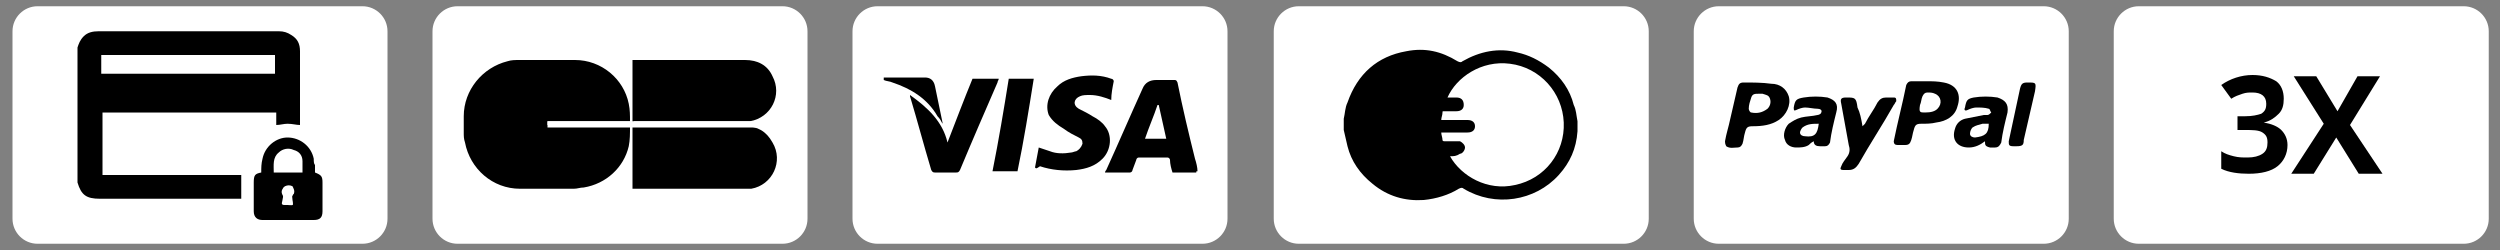
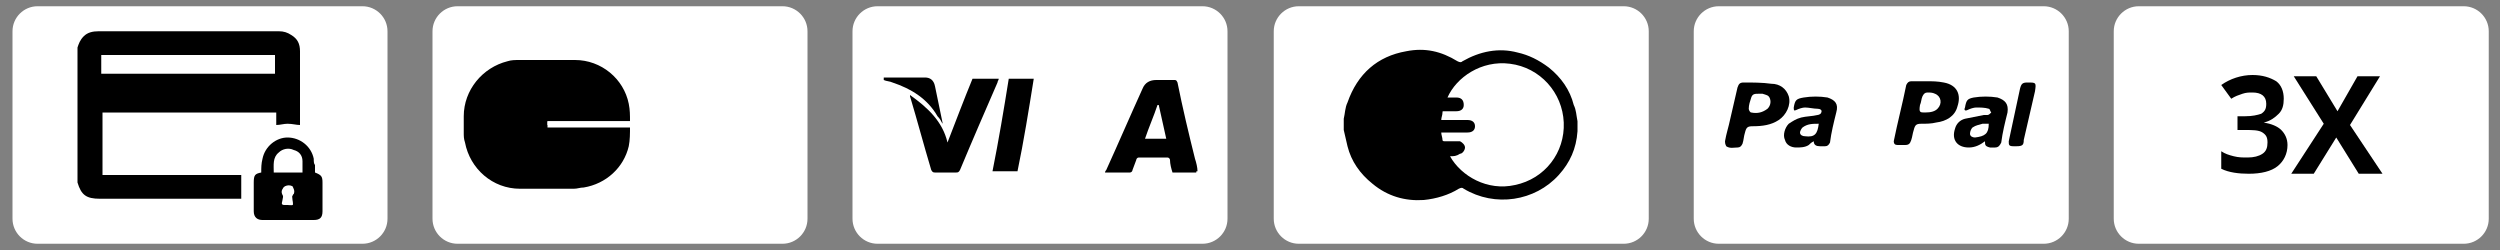
<svg xmlns="http://www.w3.org/2000/svg" version="1.1" x="0px" y="0px" viewBox="0 0 200 20" enable-background="new 0 0 200 20" xml:space="preserve">
  <rect x="0" y="0" width="200" height="20" fill="#808080" stroke="none" />
  <g id="fond">
</g>
  <g id="icônes">
    <g>
      <path fill="#FFFFFF" d="M29,19.5H3c-1.1,0-2-0.9-2-2v-15c0-1.1,0.9-2,2-2h26c1.1,0,2,0.9,2,2v15C31,18.6,30.1,19.5,29,19.5z" />
      <g>
        <path d="M6.2,3.8c0.1-0.3,0.2-0.6,0.5-0.9C7,2.6,7.4,2.5,7.9,2.5c3,0,6,0,9,0c1.8,0,3.6,0,5.4,0c0.4,0,0.7,0.1,1,0.3     C23.8,3.1,24,3.5,24,4.1c0,1.9,0,3.9,0,5.8c0,0,0,0.1,0,0.1c-0.3,0-0.6-0.1-1-0.1c-0.3,0-0.6,0.1-0.9,0.1c0-0.3,0-0.6,0-1     c-4.6,0-9.3,0-13.9,0c0,1.6,0,3.3,0,5c3.7,0,7.4,0,11.1,0c0,0.6,0,1.3,0,1.9c-0.1,0-0.2,0-0.3,0c-3.7,0-7.3,0-11,0     c-1.1,0-1.5-0.3-1.8-1.3C6.2,11,6.2,7.4,6.2,3.8z M8.1,5.9c4.6,0,9.3,0,13.9,0c0-0.5,0-1,0-1.5c-4.6,0-9.3,0-13.9,0     C8.1,4.9,8.1,5.4,8.1,5.9z" />
        <path d="M20.9,13.8c0-0.4,0-0.7,0.1-1.1c0.2-1,1.1-1.7,2-1.7c1,0,1.9,0.7,2.1,1.7c0,0.2,0,0.4,0.1,0.5c0,0.2,0,0.4,0,0.6     c0.5,0.2,0.6,0.3,0.6,0.8c0,0.8,0,1.5,0,2.3c0,0.5-0.2,0.7-0.7,0.7c-1.4,0-2.7,0-4.1,0c-0.4,0-0.7-0.2-0.7-0.7c0-0.8,0-1.5,0-2.3     C20.3,14,20.4,13.9,20.9,13.8z M24.2,13.8c0-0.3,0-0.6,0-0.9c0-0.5-0.3-0.8-0.7-0.9c-0.4-0.2-0.9-0.1-1.2,0.2     c-0.5,0.4-0.4,1-0.4,1.6C22.7,13.8,23.5,13.8,24.2,13.8z M23,16.4c0.4,0,0.5,0.1,0.4-0.4c0-0.2-0.1-0.3,0.1-0.5     c0.1-0.2,0-0.4-0.1-0.6c-0.2-0.1-0.4-0.1-0.6,0c-0.2,0.1-0.2,0.4-0.1,0.6c0.1,0.1,0.1,0.3,0,0.4C22.6,16.4,22.6,16.4,23,16.4z" />
        <path fill="#FFFFFF" d="M23,16.4c-0.5,0-0.5,0-0.4-0.4c0-0.1,0.1-0.3,0-0.4c-0.1-0.2-0.1-0.4,0.1-0.6c0.2-0.1,0.4-0.2,0.6,0     c0.2,0.1,0.3,0.4,0.1,0.6c-0.1,0.2-0.1,0.3-0.1,0.5C23.5,16.5,23.5,16.4,23,16.4z" />
      </g>
    </g>
    <g>
      <path fill="#FFFFFF" d="M62.6,19.5h-26c-1.1,0-2-0.9-2-2v-15c0-1.1,0.9-2,2-2h26c1.1,0,2,0.9,2,2v15    C64.6,18.6,63.7,19.5,62.6,19.5z" />
      <g>
        <path d="M50.4,10.1C50.4,10.2,50.4,10.2,50.4,10.1c0,0.6,0,1.1-0.1,1.6c-0.4,1.7-1.8,3-3.6,3.3c-0.3,0-0.5,0.1-0.8,0.1     c-1.4,0-2.8,0-4.3,0c-2.2,0-4-1.6-4.4-3.7c-0.1-0.3-0.1-0.5-0.1-0.8c0-0.4,0-0.8,0-1.3c0-2.1,1.5-3.9,3.5-4.4     c0.3-0.1,0.6-0.1,1-0.1c1.5,0,2.9,0,4.4,0c2.1,0,3.9,1.5,4.3,3.5c0.1,0.5,0.1,0.9,0.1,1.4c0,0,0,0,0,0c-2.2,0-4.4,0-6.6,0     c0,0.1,0,0.1,0,0.1c0,0,0,0.1,0,0.2c0.4,0,0.7,0,1.1,0c0.4,0,0.7,0,1.1,0c0.4,0,0.7,0,1.1,0c0.4,0,0.7,0,1.1,0s0.7,0,1.1,0     C49.7,10.1,50,10.1,50.4,10.1z" />
-         <path d="M50.6,15.1c0-1.7,0-3.3,0-5c0.1,0,0.1,0,0.2,0c2.6,0,5.2,0,7.7,0c0.4,0,0.8,0,1.1,0c1,0,1.7,0.4,2.2,1.3     c0.9,1.5,0,3.4-1.7,3.7c-0.2,0-0.4,0-0.5,0c-2.9,0-5.9,0-8.8,0C50.7,15.1,50.6,15.1,50.6,15.1z" />
-         <path d="M50.6,9.8c0-1.7,0-3.3,0-5c0,0,0.1,0,0.1,0c3,0,5.9,0,8.9,0c1,0,1.8,0.4,2.2,1.3c0.8,1.5-0.1,3.3-1.8,3.6     c-0.2,0-0.3,0-0.5,0c-2.9,0-5.9,0-8.8,0C50.7,9.8,50.6,9.8,50.6,9.8z" />
      </g>
    </g>
    <g>
      <path fill="#FFFFFF" d="M96.2,19.5h-26c-1.1,0-2-0.9-2-2v-15c0-1.1,0.9-2,2-2h26c1.1,0,2,0.9,2,2v15    C98.2,18.6,97.3,19.5,96.2,19.5z" />
      <g>
-         <path fill="#FFFFFF" d="M82.8,13.4c0.1,0,0.1,0.1,0.2,0.1c0.9,0.3,1.9,0.4,2.9,0.3c0.8-0.1,1.5-0.4,2.1-0.9     c0.7-0.7,0.9-1.9,0.2-2.6c-0.3-0.3-0.7-0.6-1-0.8c-0.4-0.2-0.8-0.4-1.1-0.6c-0.5-0.3-0.4-0.8,0.1-1c0.2-0.1,0.5-0.1,0.8-0.1     c0.6,0,1.1,0.1,1.7,0.4c0.1-0.5,0.2-1,0.2-1.5c0-0.1-0.1-0.2-0.2-0.2c-0.8-0.3-1.6-0.3-2.4-0.2C85.6,6.3,85,6.5,84.4,7     c-0.7,0.6-1,1.5-0.7,2.3c0.2,0.5,0.7,0.9,1.2,1.1c0.4,0.2,0.8,0.4,1.2,0.7c0.2,0.1,0.4,0.3,0.3,0.5c0,0.3-0.2,0.5-0.5,0.6     c-0.1,0.1-0.2,0.1-0.4,0.1c-0.6,0.1-1.1,0-1.7-0.1c-0.3-0.1-0.6-0.2-0.9-0.3C83,12.4,82.9,12.9,82.8,13.4z M77.8,6.3     c-0.7,1.7-1.3,3.3-2,5.1c-0.4-1.7-1.6-2.8-3-3.8c0,0.1,0,0.1,0,0.1c0.6,2,1.2,3.9,1.7,5.9c0,0.2,0.1,0.2,0.3,0.2     c0.6,0,1.1,0,1.7,0c0.2,0,0.3-0.1,0.3-0.2c1-2.3,2-4.6,3-7c0-0.1,0.1-0.2,0.1-0.3C79.2,6.3,78.5,6.3,77.8,6.3z M80.7,6.3     c-0.4,2.5-0.8,4.9-1.3,7.4c0.7,0,1.3,0,2,0c0.4-2.5,0.8-4.9,1.3-7.4C82.1,6.3,81.4,6.3,80.7,6.3z" />
        <path d="M95.7,13.8c-0.6,0-1.2,0-1.9,0c-0.1-0.3-0.2-0.7-0.2-1c0-0.1-0.1-0.2-0.2-0.2c-0.8,0-1.5,0-2.3,0c-0.1,0-0.2,0.1-0.2,0.2     c-0.1,0.3-0.2,0.5-0.3,0.8c0,0.1-0.1,0.2-0.2,0.2c-0.7,0-1.3,0-2,0c0-0.1,0.1-0.2,0.1-0.2c1-2.2,1.9-4.3,2.9-6.5     c0.2-0.5,0.6-0.7,1.1-0.7c0.5,0,0.9,0,1.4,0c0.2,0,0.2,0,0.3,0.2c0.4,2,0.9,4.1,1.4,6.1c0.1,0.3,0.2,0.7,0.2,1     C95.7,13.7,95.7,13.7,95.7,13.8z M91.6,11.1c0.6,0,1.1,0,1.7,0c-0.2-0.9-0.4-1.8-0.6-2.7c0,0,0,0-0.1,0     C92.3,9.3,91.9,10.2,91.6,11.1z" />
        <path d="M70.7,6.2c0.2,0,0.4,0,0.5,0c0.9,0,1.9,0,2.8,0c0.4,0,0.7,0.2,0.8,0.7c0.2,1,0.4,1.9,0.6,2.9c0,0,0,0.1,0,0.1     c-0.1-0.2-0.2-0.4-0.4-0.6c-0.8-1.4-2.1-2.2-3.6-2.7c-0.2-0.1-0.5-0.1-0.7-0.2C70.7,6.3,70.7,6.3,70.7,6.2z" />
-         <path d="M82.8,13.4c0.1-0.5,0.2-1.1,0.3-1.6c0.3,0.1,0.6,0.2,0.9,0.3c0.5,0.2,1.1,0.2,1.7,0.1c0.1,0,0.3-0.1,0.4-0.1     c0.2-0.1,0.4-0.3,0.5-0.6c0-0.3-0.1-0.4-0.3-0.5c-0.4-0.2-0.8-0.4-1.2-0.7c-0.5-0.3-0.9-0.6-1.2-1.1c-0.3-0.8,0-1.7,0.7-2.3     c0.5-0.5,1.2-0.7,1.9-0.8c0.8-0.1,1.6-0.1,2.4,0.2c0.1,0,0.2,0.1,0.2,0.2c-0.1,0.5-0.2,1-0.2,1.5c-0.5-0.2-1.1-0.4-1.7-0.4     c-0.3,0-0.6,0-0.8,0.1c-0.5,0.2-0.6,0.7-0.1,1c0.4,0.2,0.8,0.4,1.1,0.6c0.4,0.2,0.8,0.5,1,0.8c0.6,0.7,0.5,1.9-0.2,2.6     c-0.6,0.6-1.3,0.8-2.1,0.9c-1,0.1-2,0-2.9-0.3C82.9,13.5,82.9,13.5,82.8,13.4z" />
        <path d="M77.8,6.3c0.7,0,1.4,0,2.1,0c0,0.1-0.1,0.2-0.1,0.3c-1,2.3-2,4.6-3,7c-0.1,0.2-0.2,0.2-0.3,0.2c-0.6,0-1.1,0-1.7,0     c-0.1,0-0.2,0-0.3-0.2c-0.6-2-1.1-3.9-1.7-5.9c0,0,0,0,0-0.1c1.4,1,2.6,2.1,3,3.8C76.5,9.6,77.1,8,77.8,6.3z" />
        <path d="M80.7,6.3c0.7,0,1.3,0,2,0c-0.4,2.5-0.8,5-1.3,7.4c-0.7,0-1.3,0-2,0C79.9,11.2,80.3,8.8,80.7,6.3z" />
      </g>
    </g>
    <g>
      <path fill="#FFFFFF" d="M129.9,19.5h-26c-1.1,0-2-0.9-2-2v-15c0-1.1,0.9-2,2-2h26c1.1,0,2,0.9,2,2v15    C131.9,18.6,131,19.5,129.9,19.5z" />
      <g>
        <path d="M126.2,9.7c0,0.2,0,0.5,0,0.7c0,0,0,0.1,0,0.1c-0.1,1.4-0.6,2.5-1.5,3.5c-1.9,2.1-5.1,2.6-7.6,1.1     c-0.1-0.1-0.2-0.1-0.4,0c-0.8,0.5-1.8,0.8-2.8,0.9c-1.5,0.1-2.9-0.3-4.1-1.3c-1-0.8-1.7-1.8-2-3c-0.1-0.4-0.2-0.9-0.3-1.3     c0-0.2,0-0.5,0-0.7c0-0.1,0-0.1,0-0.2c0.1-0.4,0.1-0.9,0.3-1.3c0.8-2.3,2.4-3.7,4.7-4.1c1.5-0.3,2.8,0,4.1,0.8     c0.2,0.1,0.3,0.1,0.4,0c1.4-0.8,2.9-1.1,4.4-0.7c0.9,0.2,1.7,0.6,2.5,1.2c1,0.8,1.7,1.8,2,3C126.1,8.8,126.1,9.2,126.2,9.7z      M116,12.5c0.9,1.6,3,2.8,5.2,2.3c2.4-0.5,4-2.6,3.9-5c-0.1-2.4-1.9-4.4-4.3-4.7c-2.3-0.3-4.3,1.1-5,2.7c0.3,0,0.5,0,0.7,0     c0.4,0,0.6,0.2,0.6,0.6c0,0.3-0.2,0.5-0.6,0.5c-0.3,0-0.7,0-1,0c-0.1,0-0.1,0-0.1,0.1c0,0.2-0.1,0.4-0.1,0.6c0.1,0,0.2,0,0.2,0     c0.6,0,1.3,0,1.9,0c0.4,0,0.6,0.2,0.6,0.5c0,0.3-0.2,0.5-0.6,0.5c-0.5,0-1,0-1.5,0c-0.2,0-0.4,0-0.6,0c0,0.2,0.1,0.4,0.1,0.6     c0,0.1,0.1,0.1,0.2,0.1c0.3,0,0.6,0,0.9,0c0.1,0,0.2,0,0.3,0c0.2,0.1,0.4,0.3,0.4,0.5c0,0.2-0.2,0.5-0.4,0.5     C116.5,12.5,116.3,12.5,116,12.5z" />
      </g>
    </g>
    <g>
      <path fill="#FFFFFF" d="M163.5,19.5h-26c-1.1,0-2-0.9-2-2v-15c0-1.1,0.9-2,2-2h26c1.1,0,2,0.9,2,2v15    C165.5,18.6,164.6,19.5,163.5,19.5z" />
      <g>
        <path d="M138,11.3c0.1-0.6,0.3-1.2,0.4-1.7c0.2-0.9,0.4-1.7,0.6-2.6c0.1-0.3,0.2-0.4,0.5-0.4c0.7,0,1.5,0,2.2,0.1     c0.7,0,1.2,0.4,1.4,1c0.2,0.7-0.2,1.5-0.8,1.9c-0.6,0.4-1.3,0.5-2.1,0.5c-0.4,0-0.5,0.1-0.6,0.5c-0.1,0.3-0.1,0.6-0.2,0.9     c-0.1,0.2-0.2,0.3-0.4,0.3c-0.3,0-0.6,0.1-0.9-0.1C138,11.5,138,11.4,138,11.3z M140.7,7.5c-0.3,0-0.5,0-0.6,0.3     c-0.1,0.3-0.2,0.6-0.2,0.9c0,0.1,0.1,0.3,0.2,0.3c0.5,0.1,0.9,0,1.3-0.3c0.2-0.2,0.3-0.5,0.2-0.8c-0.1-0.3-0.3-0.3-0.6-0.4     C140.9,7.5,140.8,7.5,140.7,7.5z" />
        <path d="M154.1,6.5c0.5,0,0.9,0,1.4,0.1c1.1,0.2,1.4,1,1.1,1.9c-0.2,0.8-0.9,1.2-1.7,1.3c-0.4,0.1-0.8,0.1-1.2,0.1     c-0.4,0-0.5,0.1-0.6,0.5c-0.1,0.3-0.1,0.5-0.2,0.8c-0.1,0.3-0.2,0.4-0.5,0.4c-0.2,0-0.4,0-0.6,0c-0.2,0-0.3-0.1-0.3-0.3     c0.3-1.5,0.7-3,1-4.5c0.1-0.2,0.2-0.3,0.4-0.3C153.4,6.5,153.8,6.5,154.1,6.5C154.1,6.5,154.1,6.5,154.1,6.5z M154,9     c0.5,0,0.8-0.1,1-0.3c0.4-0.4,0.3-1-0.2-1.2c-0.2-0.1-0.4-0.1-0.6-0.1c-0.2,0-0.3,0.1-0.4,0.3c-0.1,0.2-0.1,0.5-0.2,0.7     C153.5,9,153.6,9,154,9z" />
-         <path d="M149,10.1c0.1-0.1,0.1-0.1,0.2-0.2c0.3-0.6,0.7-1.1,1-1.7c0.2-0.3,0.4-0.4,0.7-0.4c0.2,0,0.4,0,0.6,0     c0.2,0,0.2,0.1,0.2,0.3c-0.1,0.1-0.1,0.2-0.2,0.3c-0.9,1.6-1.9,3.1-2.8,4.7c-0.2,0.3-0.4,0.5-0.8,0.5c-0.1,0-0.3,0-0.4,0     c-0.3,0-0.3-0.1-0.2-0.3c0.1-0.3,0.3-0.5,0.5-0.8c0.2-0.3,0.2-0.6,0.1-0.9c-0.2-1.1-0.4-2.2-0.6-3.3c-0.1-0.4,0-0.5,0.4-0.5     c0.7,0,0.8,0,0.9,0.8C148.8,9,148.9,9.5,149,10.1C149,10,149,10.1,149,10.1z" />
        <path d="M145.1,11.3c-0.2,0.1-0.3,0.2-0.4,0.3c-0.3,0.2-0.7,0.2-1,0.2c-0.4,0-0.8-0.2-0.9-0.6c-0.2-0.4,0-1,0.3-1.3     c0.3-0.2,0.6-0.4,1-0.5c0.4-0.1,0.9-0.1,1.3-0.2c0.1,0,0.3-0.1,0.3-0.2c0.1-0.2-0.1-0.3-0.3-0.3c-0.3,0-0.7-0.1-1-0.1     c-0.2,0-0.5,0.1-0.7,0.2c-0.2,0.1-0.2,0-0.2-0.2c0.1-0.6,0.2-0.7,0.8-0.8c0.6-0.1,1.3-0.1,1.9,0c0.6,0.2,0.9,0.5,0.7,1.2     c-0.2,0.8-0.4,1.6-0.5,2.4c-0.1,0.2-0.2,0.3-0.4,0.3c-0.1,0-0.3,0-0.4,0C145.3,11.7,145.1,11.6,145.1,11.3z M145.5,9.9     c-0.5,0-0.9,0-1.3,0.3c-0.1,0.1-0.2,0.3-0.2,0.4c0,0.2,0.2,0.3,0.4,0.3C145.2,11,145.4,10.7,145.5,9.9z" />
        <path d="M158.8,11.3c-0.4,0.3-0.8,0.5-1.3,0.5c-0.9,0-1.4-0.6-1.1-1.5c0.1-0.4,0.4-0.7,0.8-0.8c0.5-0.1,1-0.2,1.5-0.3     c0.1,0,0.2,0,0.3,0c0.1,0,0.2-0.1,0.3-0.2c-0.1-0.1-0.1-0.3-0.2-0.3c-0.3-0.1-0.7-0.1-1-0.1c-0.2,0-0.5,0.1-0.7,0.2     c-0.2,0.1-0.3,0-0.2-0.2c0.1-0.6,0.2-0.7,0.7-0.8c0.6-0.1,1.3-0.1,1.9,0c0.6,0.2,0.9,0.5,0.8,1.2c-0.2,0.8-0.4,1.6-0.5,2.4     c-0.1,0.2-0.2,0.4-0.5,0.4c-0.1,0-0.3,0-0.4,0C158.8,11.7,158.8,11.6,158.8,11.3z M159.1,9.9c-0.2,0-0.3,0-0.5,0     c-0.3,0.1-0.5,0.1-0.8,0.3c-0.1,0.1-0.2,0.3-0.2,0.5c0,0.2,0.2,0.3,0.4,0.3C158.8,10.9,159.1,10.7,159.1,9.9z" />
        <path d="M161.3,11.7c-0.1,0-0.1,0-0.2,0c-0.4,0-0.4-0.1-0.4-0.4c0.3-1.4,0.6-2.8,0.9-4.2c0.1-0.4,0.2-0.5,0.6-0.5     c0.7,0,0.7,0,0.6,0.7c-0.3,1.3-0.6,2.6-0.9,3.9C161.9,11.6,161.8,11.7,161.3,11.7z" />
      </g>
    </g>
    <g>
      <path fill="#FFFFFF" d="M197.1,19.5h-26c-1.1,0-2-0.9-2-2v-15c0-1.1,0.9-2,2-2h26c1.1,0,2,0.9,2,2v15    C199.1,18.6,198.2,19.5,197.1,19.5z" />
      <g>
        <path d="M182.7,7.9c0,0.5-0.1,0.9-0.4,1.2c-0.3,0.3-0.7,0.6-1.2,0.7v0c0.6,0.1,1.1,0.3,1.4,0.6s0.5,0.7,0.5,1.2     c0,0.7-0.3,1.3-0.8,1.7c-0.5,0.4-1.3,0.6-2.3,0.6c-0.8,0-1.6-0.1-2.2-0.4v-1.4c0.3,0.2,0.6,0.3,1,0.4s0.7,0.1,1.1,0.1     c0.5,0,0.9-0.1,1.2-0.3s0.4-0.5,0.4-0.9c0-0.4-0.1-0.6-0.4-0.8s-0.8-0.2-1.4-0.2h-0.6V9.3h0.6c0.6,0,1-0.1,1.3-0.2     c0.3-0.2,0.4-0.4,0.4-0.8c0-0.6-0.4-0.9-1.1-0.9c-0.3,0-0.5,0-0.8,0.1c-0.3,0.1-0.6,0.2-0.9,0.4l-0.8-1.1     c0.7-0.5,1.6-0.8,2.5-0.8c0.8,0,1.4,0.2,1.9,0.5C182.5,6.8,182.7,7.3,182.7,7.9z" />
        <path d="M190.6,13.9h-1.9l-1.8-2.9l-1.8,2.9h-1.8l2.6-4l-2.4-3.8h1.8l1.7,2.8l1.6-2.8h1.8L188,10L190.6,13.9z" />
      </g>
    </g>
    <rect x="43.8" y="9.7" fill="#FFFFFF" width="18.8" height="0.5" />
  </g>
</svg>